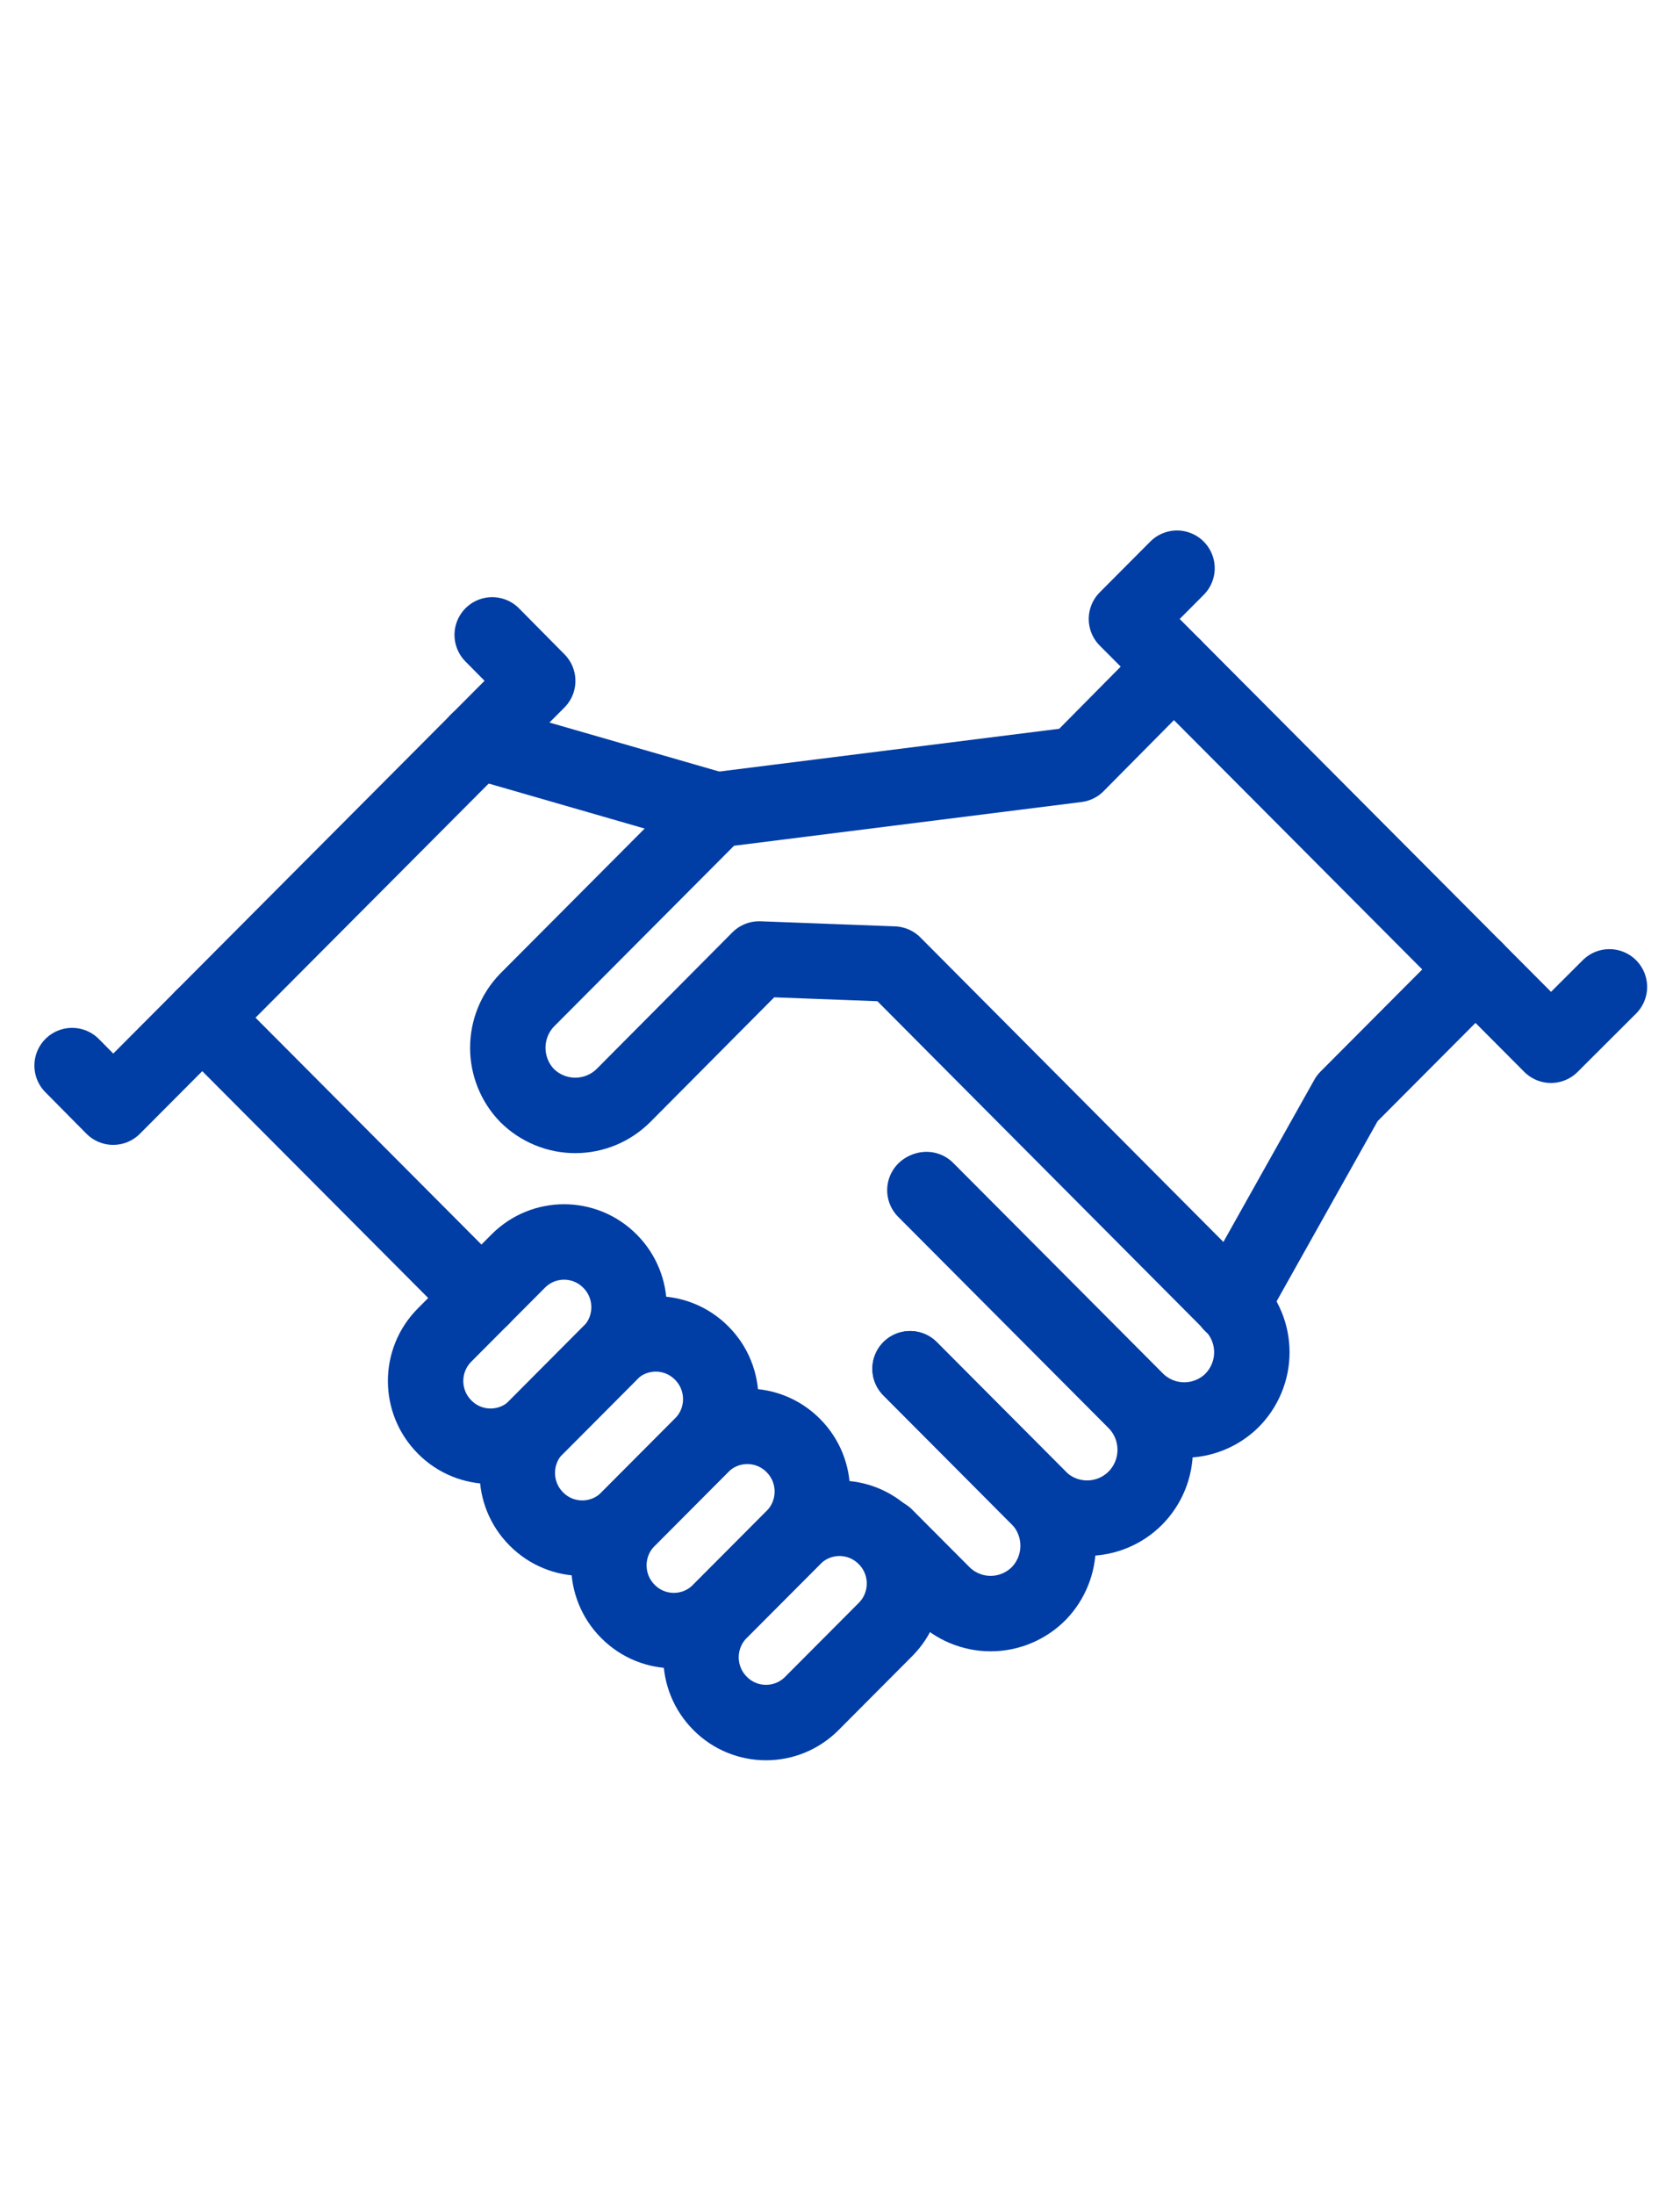
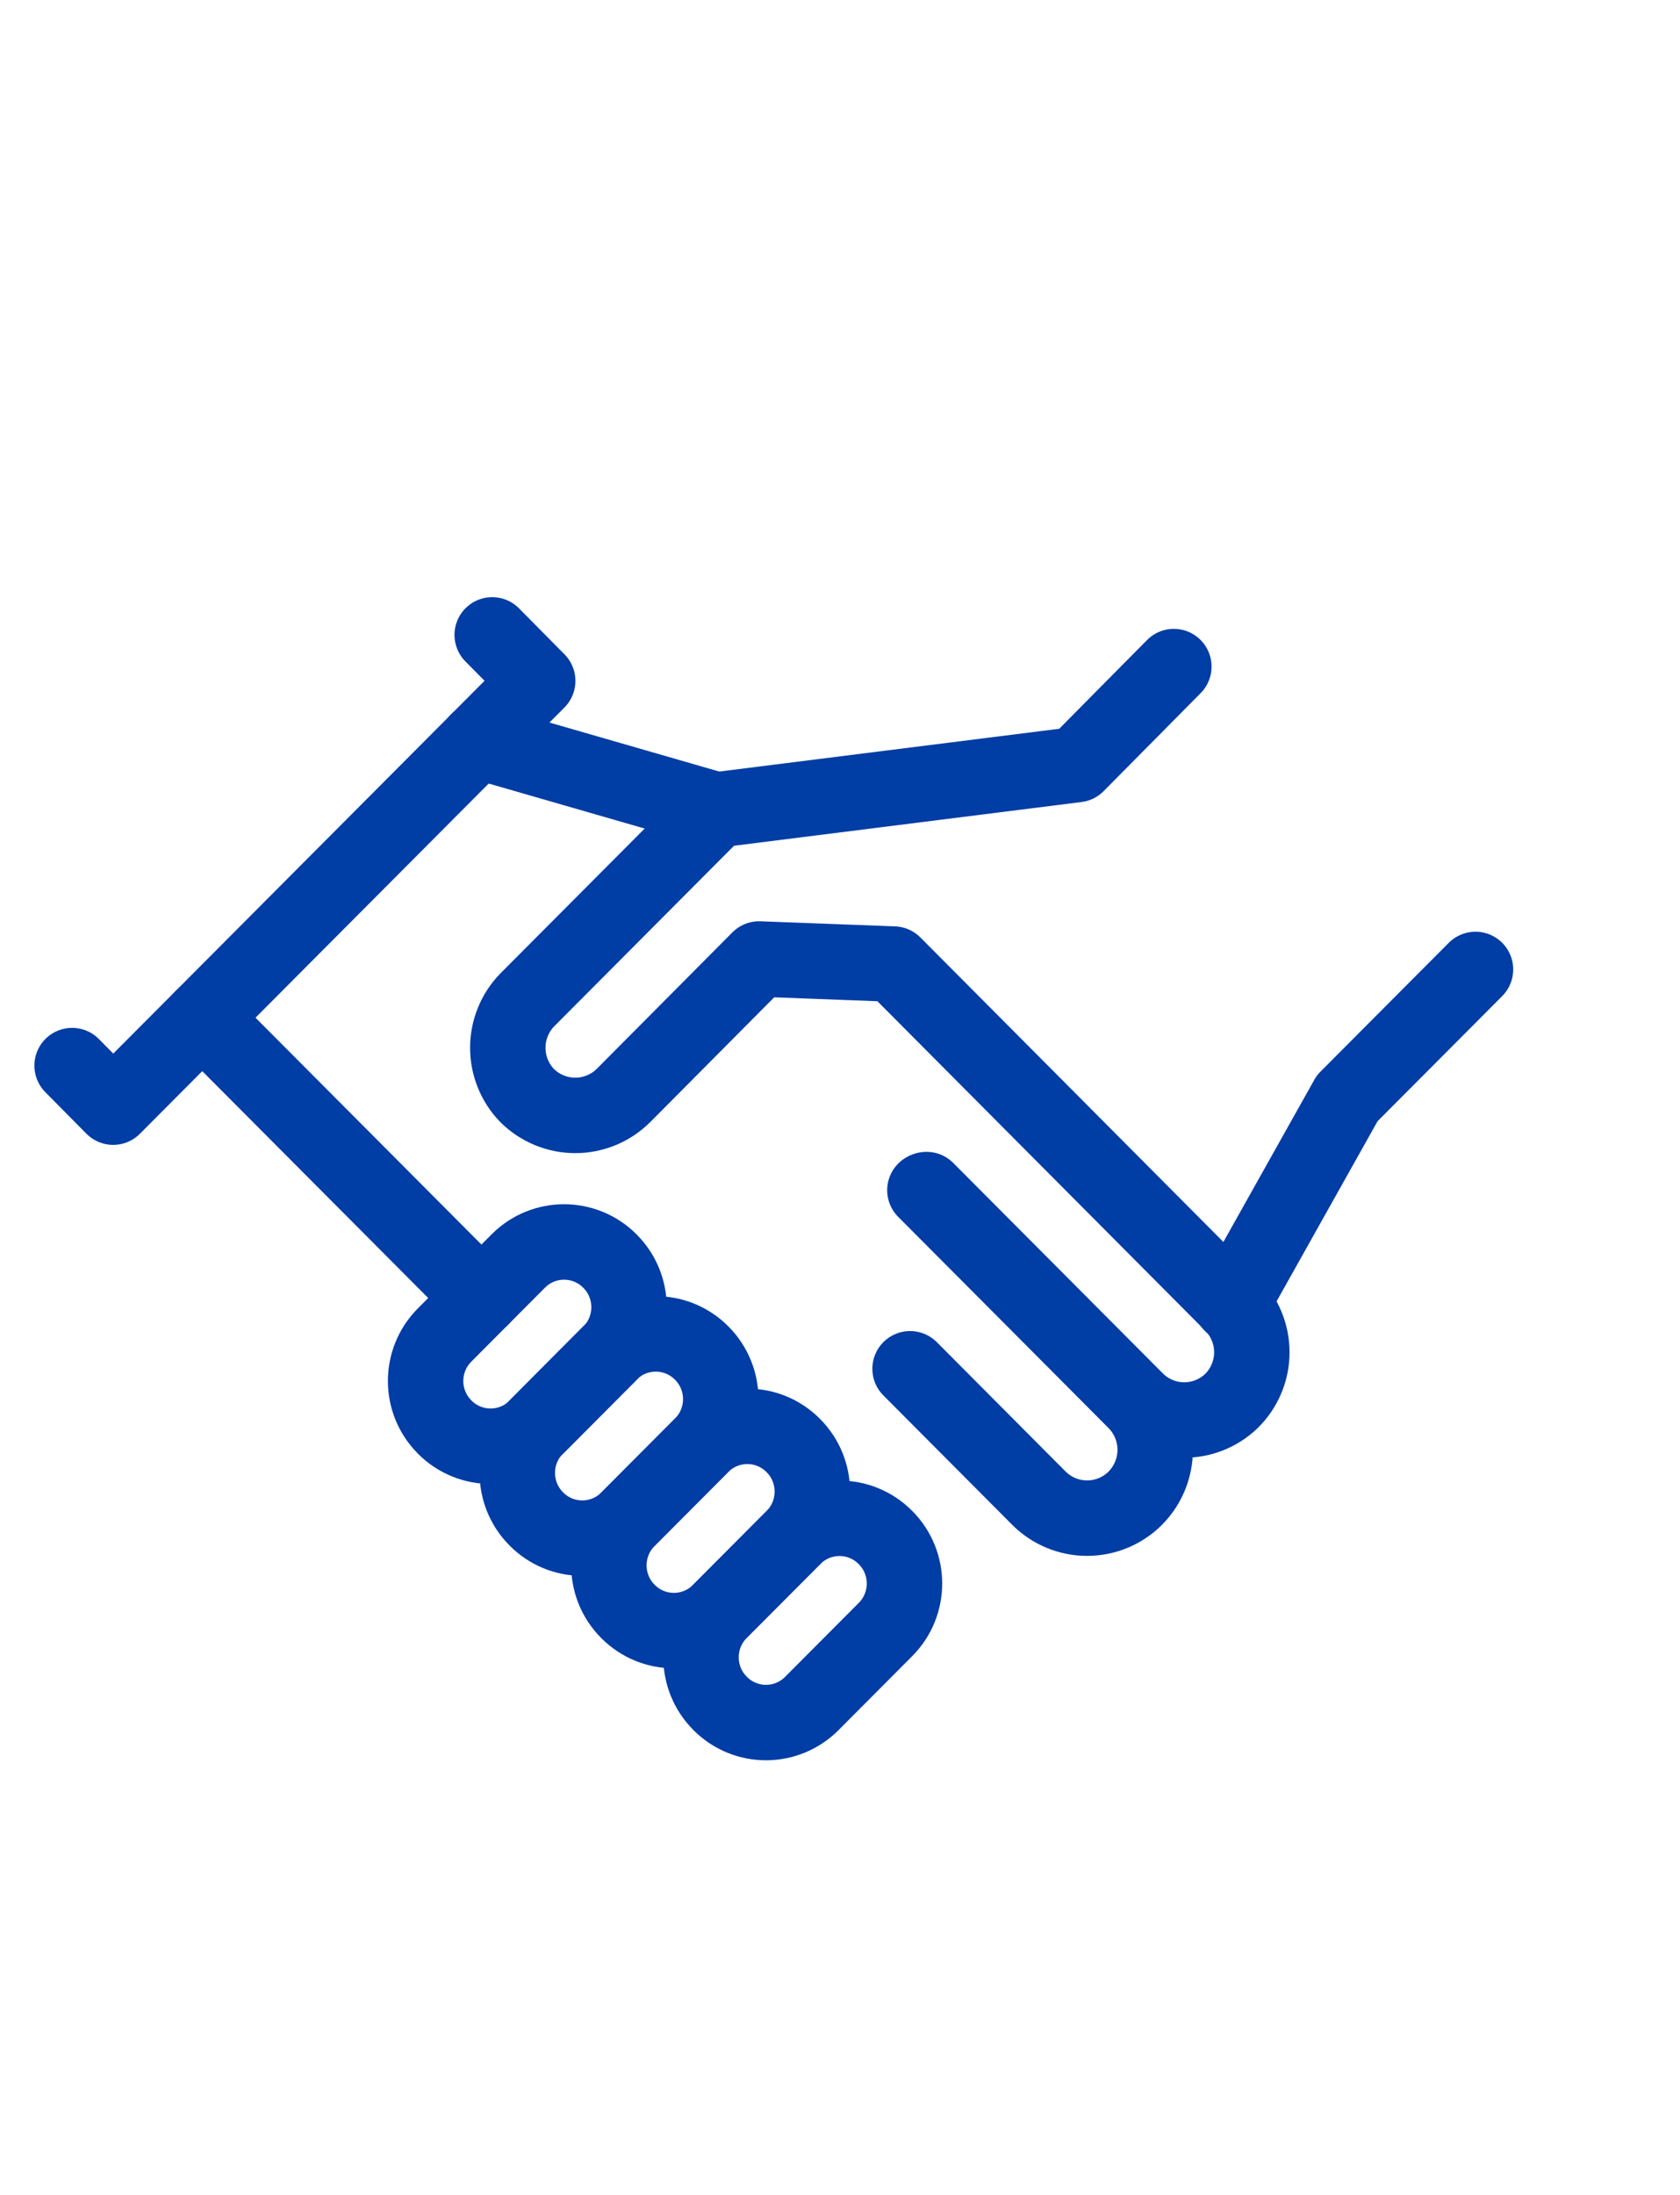
<svg xmlns="http://www.w3.org/2000/svg" width="49" height="64" viewBox="0 0 49 64" fill="none">
  <g clip-path="url(#clip0_3833_39562)">
-     <path d="M46.941 28.772L45.236 30.473L32.855 18.046L34.329 16.566" stroke="#003DA5" stroke-width="2.2" stroke-linecap="round" stroke-linejoin="round" />
    <path d="M14.356 18.51L15.683 19.851L3.301 32.278L2.103 31.067" stroke="#003DA5" stroke-width="2.2" stroke-linecap="round" stroke-linejoin="round" />
    <path d="M17.794 36.771L17.787 36.764C17.05 36.024 15.854 36.024 15.117 36.764L12.967 38.922C12.229 39.662 12.229 40.862 12.967 41.602L12.973 41.609C13.711 42.349 14.907 42.349 15.644 41.609L17.794 39.451C18.531 38.711 18.531 37.511 17.794 36.771Z" stroke="#003DA5" stroke-width="2.2" stroke-linecap="round" stroke-linejoin="round" />
    <path d="M20.468 39.45L20.462 39.444C19.724 38.704 18.528 38.704 17.791 39.444L15.641 41.602C14.904 42.342 14.904 43.542 15.641 44.282L15.648 44.289C16.385 45.029 17.581 45.029 18.318 44.289L20.468 42.131C21.206 41.391 21.206 40.191 20.468 39.45Z" stroke="#003DA5" stroke-width="2.2" stroke-linecap="round" stroke-linejoin="round" />
    <path d="M26.976 34.7L33.112 40.858C33.484 41.233 33.693 41.74 33.693 42.269C33.693 42.797 33.484 43.304 33.112 43.679V43.679C32.739 44.052 32.234 44.261 31.707 44.261C31.18 44.261 30.675 44.052 30.302 43.679L26.544 39.906" stroke="#003DA5" stroke-width="2.2" stroke-linecap="round" stroke-linejoin="round" />
-     <path d="M26.544 39.905L30.303 43.678C30.661 44.05 30.861 44.547 30.861 45.065C30.861 45.582 30.661 46.08 30.303 46.452C30.119 46.639 29.899 46.788 29.657 46.889C29.415 46.991 29.155 47.043 28.893 47.043C28.631 47.043 28.371 46.991 28.129 46.889C27.887 46.788 27.668 46.639 27.484 46.452L25.825 44.788" stroke="#003DA5" stroke-width="2.2" stroke-linecap="round" stroke-linejoin="round" />
    <path d="M23.14 42.146L23.133 42.139C22.395 41.399 21.2 41.399 20.462 42.139L18.312 44.297C17.575 45.037 17.575 46.237 18.312 46.977L18.319 46.984C19.056 47.724 20.252 47.724 20.99 46.984L23.14 44.826C23.877 44.086 23.877 42.886 23.14 42.146Z" stroke="#003DA5" stroke-width="2.2" stroke-linecap="round" stroke-linejoin="round" />
    <path d="M25.827 44.826L25.82 44.82C25.083 44.08 23.887 44.08 23.15 44.82L21 46.977C20.262 47.718 20.262 48.918 21 49.658L21.006 49.665C21.744 50.405 22.94 50.405 23.677 49.665L25.827 47.507C26.565 46.767 26.565 45.567 25.827 44.826Z" stroke="#003DA5" stroke-width="2.2" stroke-linecap="round" stroke-linejoin="round" />
    <path d="M43.035 28.264L39.294 32.018L35.923 38.028" stroke="#003DA5" stroke-width="2.2" stroke-linecap="round" stroke-linejoin="round" />
    <path d="M34.237 19.434L31.408 22.291L20.897 23.613L15.369 29.161C15.011 29.533 14.811 30.03 14.811 30.548C14.811 31.065 15.011 31.563 15.369 31.935C15.744 32.309 16.251 32.519 16.779 32.519C17.307 32.519 17.814 32.309 18.188 31.935L22.141 27.959L26.065 28.107L35.923 38.01C36.109 38.195 36.257 38.415 36.358 38.658C36.46 38.901 36.512 39.161 36.512 39.425C36.512 39.688 36.46 39.949 36.358 40.191C36.257 40.434 36.109 40.654 35.923 40.839V40.839C35.552 41.199 35.056 41.4 34.541 41.4C34.025 41.4 33.53 41.199 33.159 40.839L27.023 34.681" stroke="#003DA5" stroke-width="2.2" stroke-linecap="round" stroke-linejoin="round" />
    <path d="M13.932 21.606L20.888 23.613" stroke="#003DA5" stroke-width="2.2" stroke-linecap="round" stroke-linejoin="round" />
    <path d="M5.899 29.67L14.043 37.844" stroke="#003DA5" stroke-width="2.2" stroke-linecap="round" stroke-linejoin="round" />
  </g>
  <defs>
    <clipPath id="clip0_3833_39562">
      <rect width="47.304" height="64" fill="white" transform="translate(0.87)" />
    </clipPath>
  </defs>
</svg>